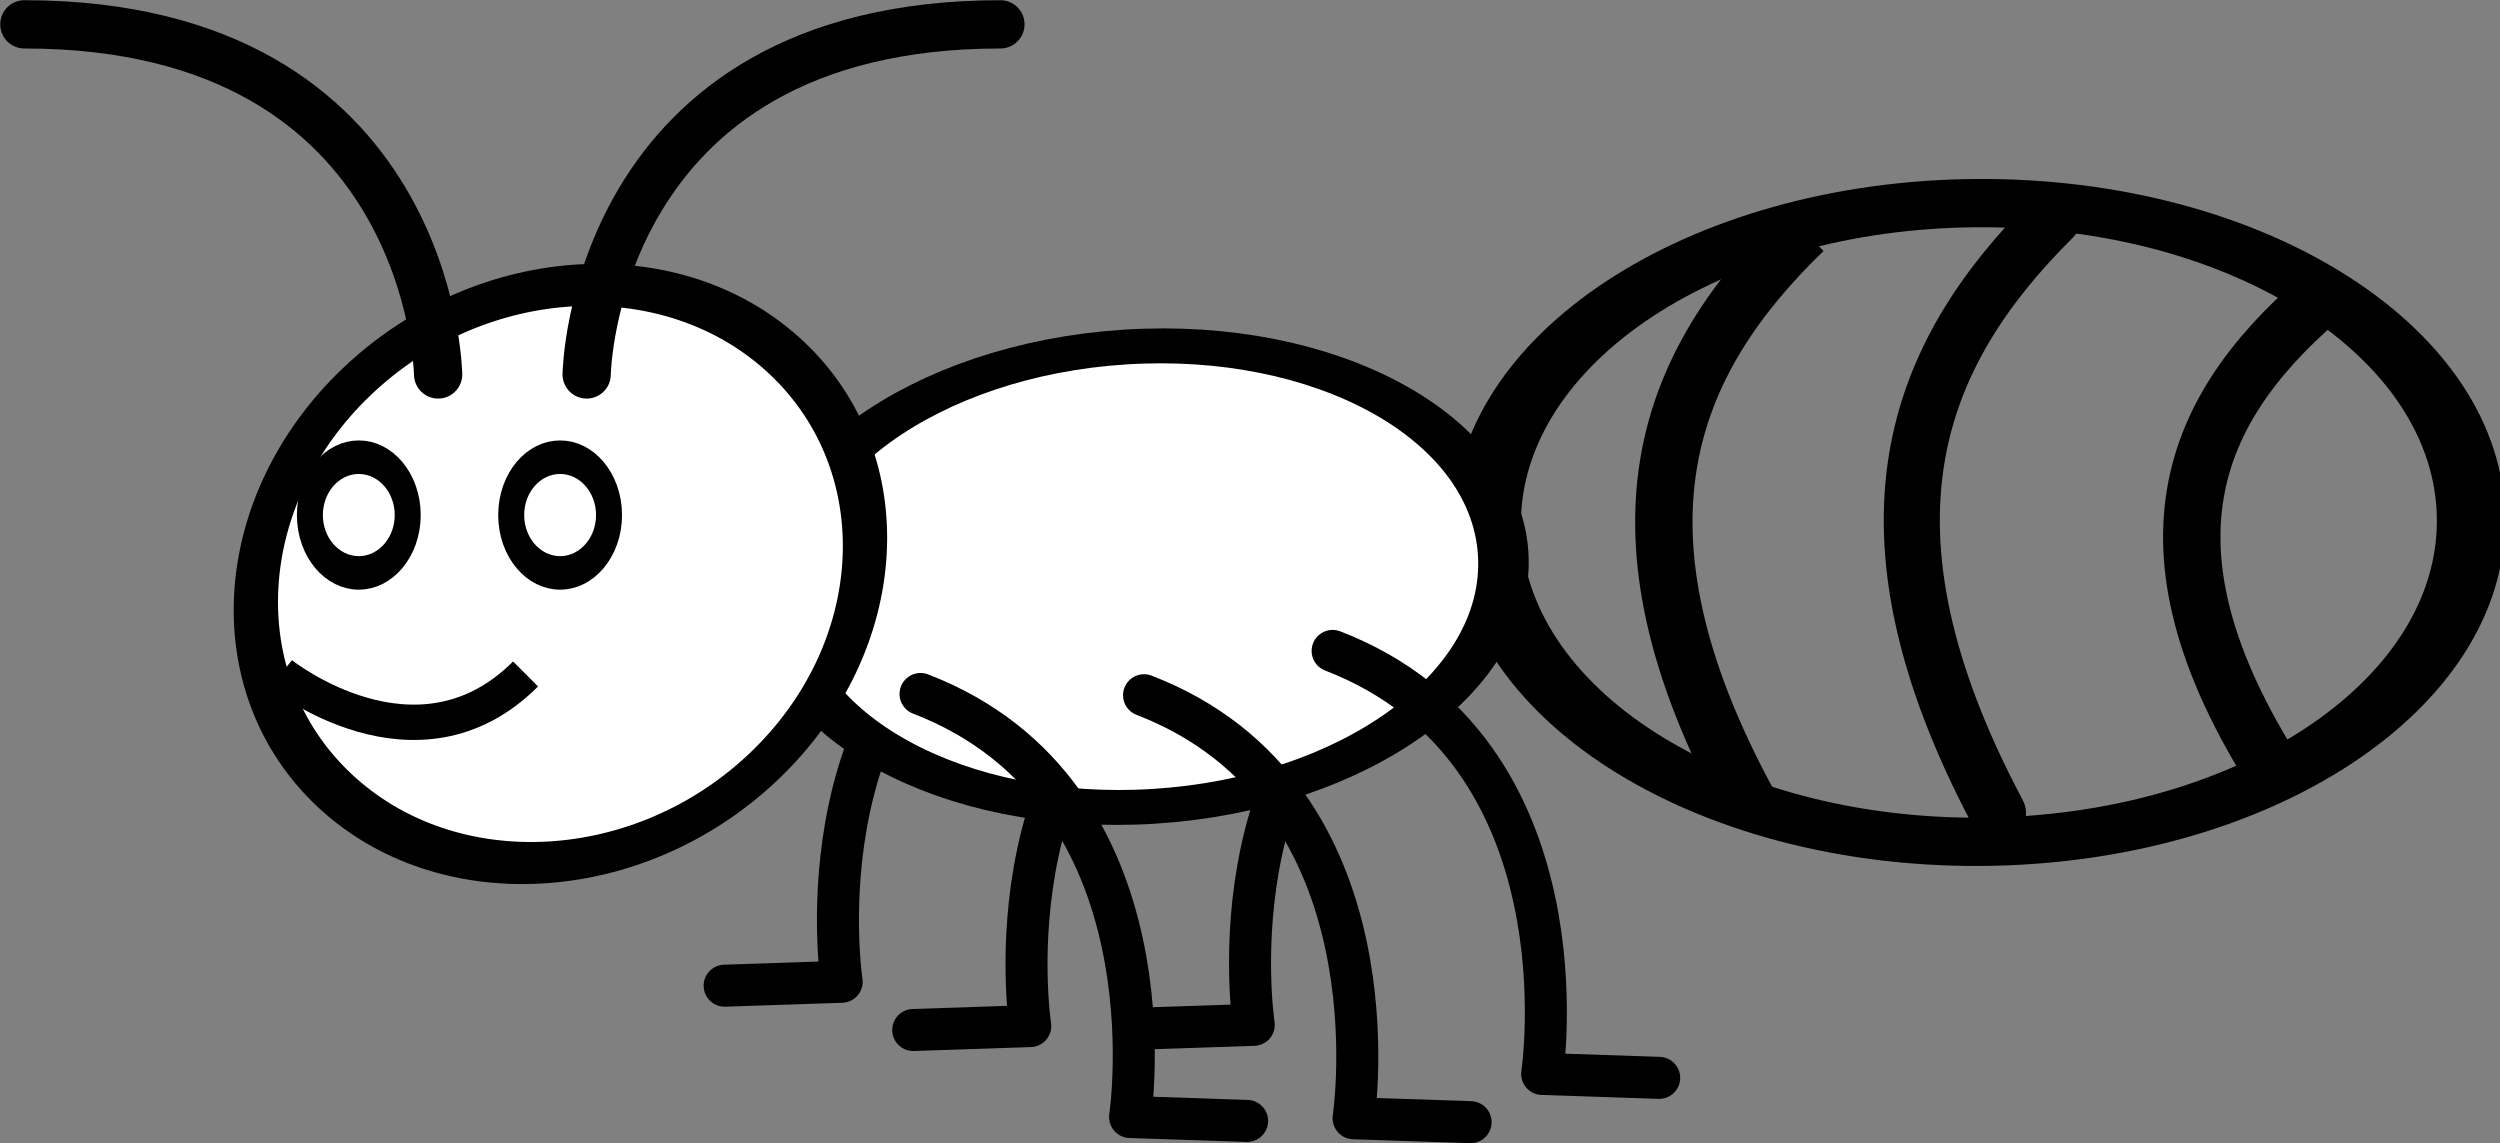
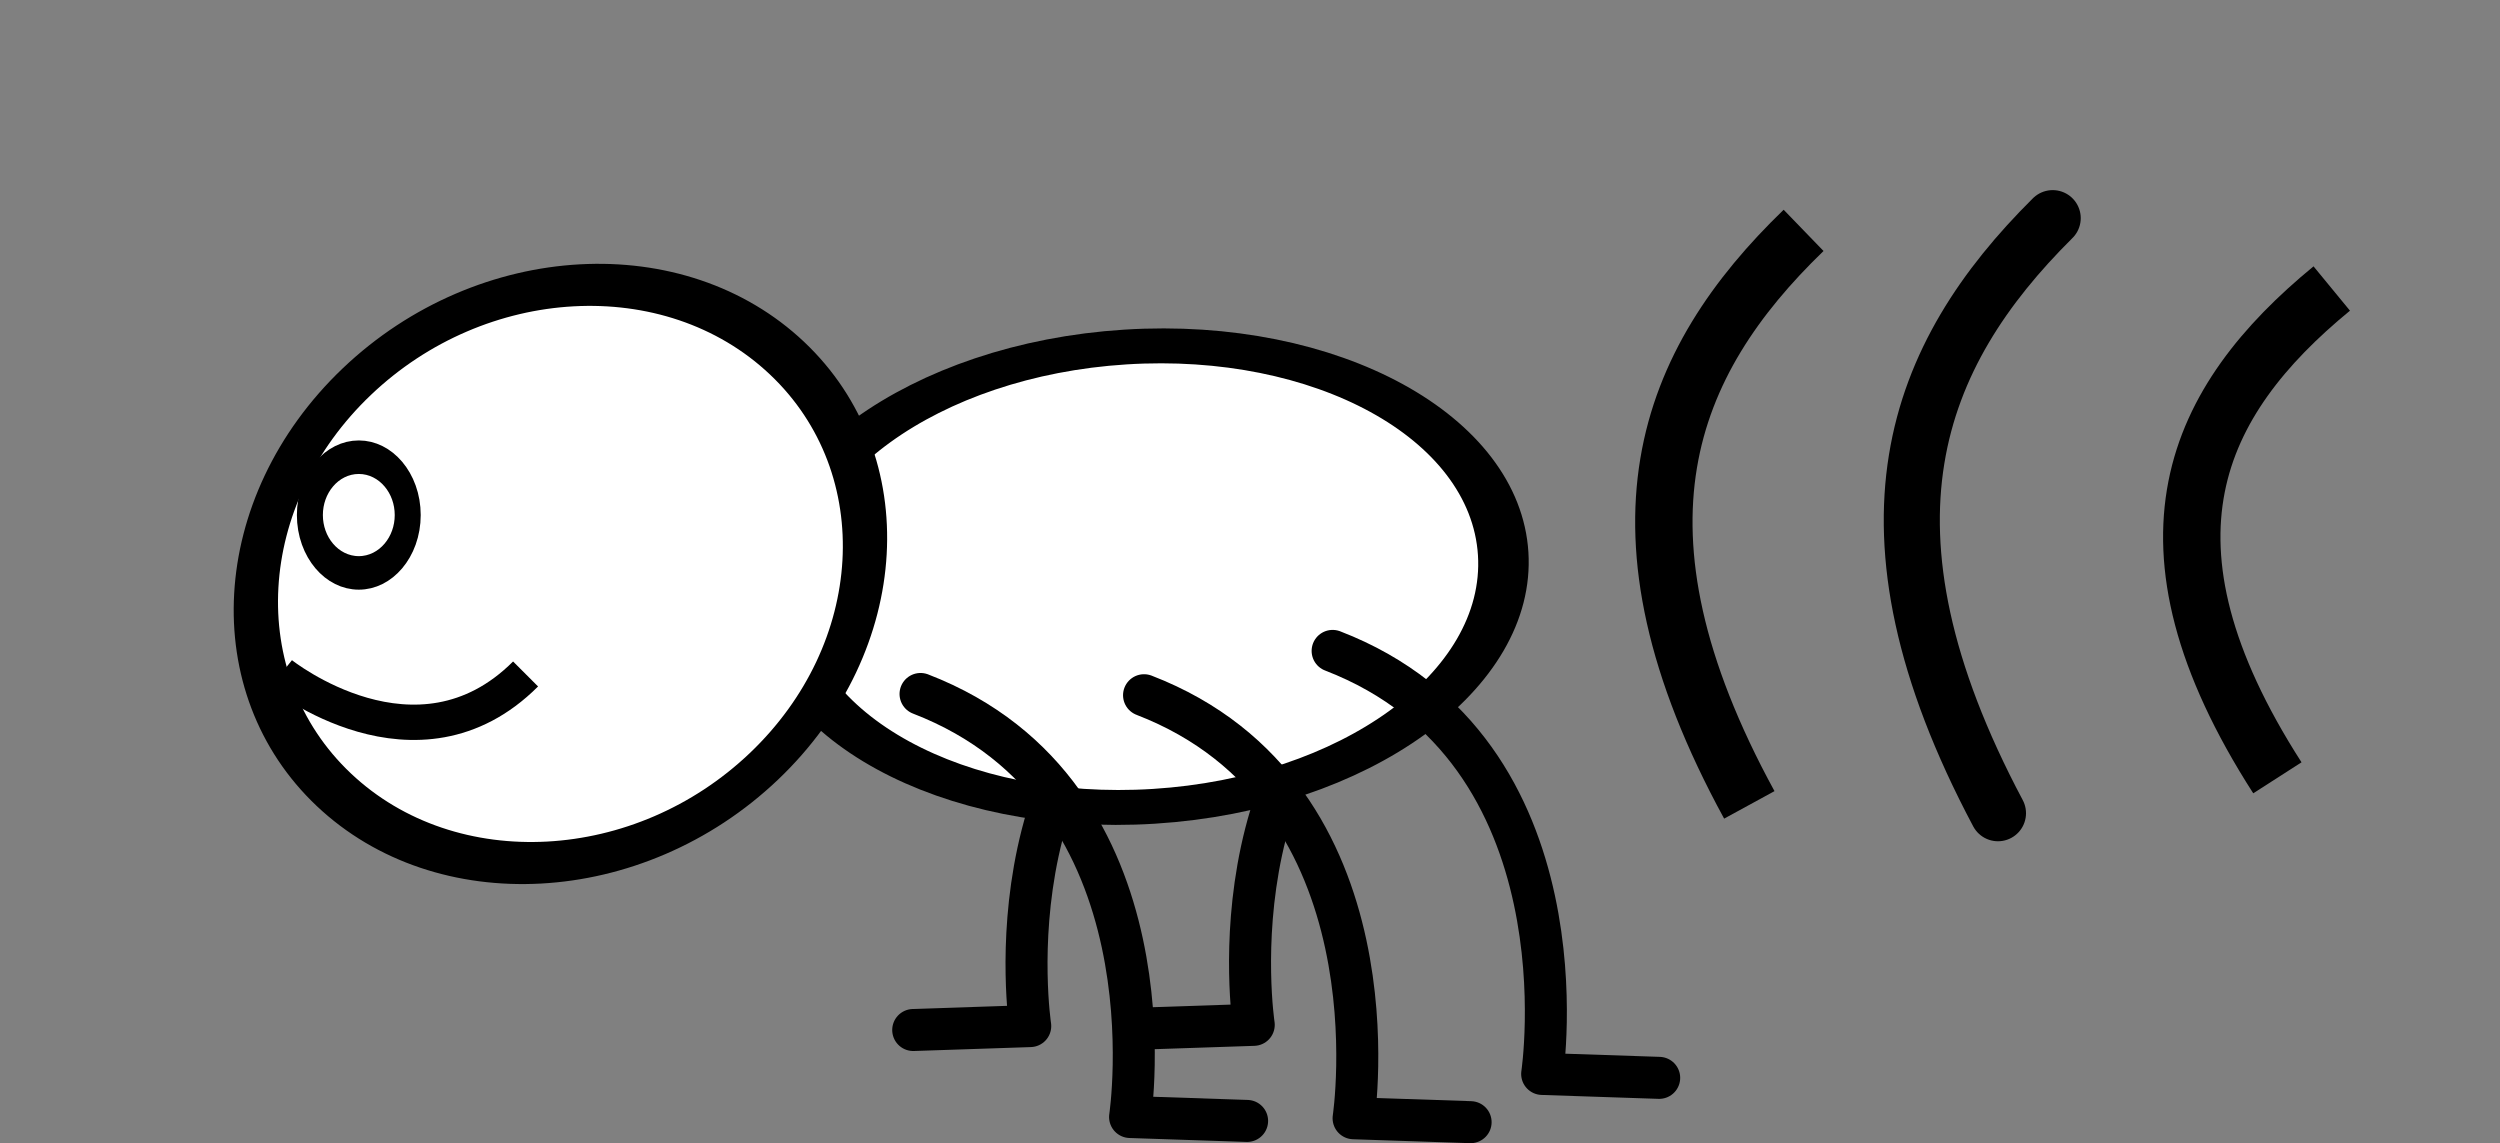
<svg xmlns="http://www.w3.org/2000/svg" xmlns:ns1="http://www.inkscape.org/namespaces/inkscape" xmlns:ns2="http://sodipodi.sourceforge.net/DTD/sodipodi-0.dtd" width="766.279" height="350.405" id="svg9558" version="1.1" ns1:version="0.47 r22583" ns2:docname="New document 30">
  <rect width="100%" height="100%" fill="#808080" stroke="none" />
  <defs id="defs9560">
    <ns1:perspective ns2:type="inkscape:persp3d" ns1:vp_x="0 : 495 : 1" ns1:vp_y="0 : 1000 : 0" ns1:vp_z="765 : 495 : 1" ns1:persp3d-origin="382.5 : 330 : 1" id="perspective9567" />
    <ns1:perspective id="perspective9599" ns1:persp3d-origin="0.5 : 0.33333333 : 1" ns1:vp_z="1 : 0.5 : 1" ns1:vp_y="0 : 1000 : 0" ns1:vp_x="0 : 0.5 : 1" ns2:type="inkscape:persp3d" />
  </defs>
  <ns2:namedview ns1:document-units="in" pagecolor="#ffffff" bordercolor="#666666" borderopacity="1.0" ns1:pageopacity="0.0" ns1:pageshadow="2" ns1:zoom="0.18" ns1:cx="199.6607" ns1:cy="346.05955" ns1:current-layer="layer1" id="namedview9562" showgrid="false" ns1:window-width="550" ns1:window-height="483" ns1:window-x="75" ns1:window-y="75" ns1:window-maximized="0" />
  <g ns1:label="Layer 1" ns1:groupmode="layer" id="layer1" transform="translate(2.584,-641.235)">
    <g transform="matrix(0.857,0,0,0.857,278.862,904.876)" id="g9569">
      <g transform="matrix(-1,0,0,1,-74.639,-180.705)" id="g9487">
        <path style="fill:none;stroke:#000000;stroke-width:15.026;stroke-linecap:round;stroke-linejoin:round;stroke-miterlimit:4;stroke-opacity:1;stroke-dasharray:none" d="m -269.583,88.316 c 92.482,35.668 74.944,151.298 74.944,151.298 l 41.852,1.401" id="path9208-6" ns2:nodetypes="ccc" />
        <path style="fill:none;stroke:#000000;stroke-width:15.026;stroke-linecap:round;stroke-linejoin:round;stroke-miterlimit:4;stroke-opacity:1;stroke-dasharray:none" d="m -189.644,88.76 c 92.482,35.668 74.944,151.298 74.944,151.298 l 41.852,1.401" id="path9208-2-2" ns2:nodetypes="ccc" />
-         <path style="fill:none;stroke:#000000;stroke-width:15.026;stroke-linecap:round;stroke-linejoin:round;stroke-miterlimit:4;stroke-opacity:1;stroke-dasharray:none" d="m -122.198,72.911 c 92.482,35.668 74.944,151.298 74.944,151.298 l 41.852,1.401" id="path9208-2-7-4" ns2:nodetypes="ccc" />
      </g>
-       <path transform="matrix(0.88,-0.005,0.003,0.623,243.397,-432.198)" d="m 352.778,501.111 c 0,101.252 -89.543,183.333 -200,183.333 -110.457,0 -200,-82.081 -200,-183.333 0,-101.252 89.543,-183.333 200,-183.333 110.457,0 200,82.081 200,183.333 z" ns2:ry="183.33333" ns2:rx="200" ns2:cy="501.11111" ns2:cx="152.77777" id="path8672-1-3" style="fill:none;stroke:#000000;stroke-width:27.711;stroke-miterlimit:4;stroke-opacity:1;stroke-dasharray:none" ns2:type="arc" />
      <path transform="matrix(0.65,-0.041,0.028,0.448,-34.122,-319.619)" d="m 352.778,501.111 c 0,101.252 -89.543,183.333 -200,183.333 -110.457,0 -200,-82.081 -200,-183.333 0,-101.252 89.543,-183.333 200,-183.333 110.457,0 200,82.081 200,183.333 z" ns2:ry="183.33333" ns2:rx="200" ns2:cy="501.11111" ns2:cx="152.77777" id="path8672-1" style="fill:#ffffff;fill-opacity:1;stroke:#000000;stroke-width:27.755;stroke-miterlimit:4;stroke-opacity:1;stroke-dasharray:none" ns2:type="arc" />
      <path ns2:nodetypes="ccc" id="path9208" d="M 0.83,-59.425 C 93.312,-23.757 75.773,91.874 75.773,91.874 L 117.625,93.275" style="fill:none;stroke:#000000;stroke-width:15.026;stroke-linecap:round;stroke-linejoin:round;stroke-miterlimit:4;stroke-opacity:1;stroke-dasharray:none" />
      <path ns2:nodetypes="ccc" id="path9208-2" d="M 80.768,-58.98 C 173.25,-23.313 155.712,92.318 155.712,92.318 l 41.852,1.401" style="fill:none;stroke:#000000;stroke-width:15.026;stroke-linecap:round;stroke-linejoin:round;stroke-miterlimit:4;stroke-opacity:1;stroke-dasharray:none" />
      <path ns2:nodetypes="ccc" id="path9208-2-7" d="m 148.214,-74.83 c 92.482,35.668 74.944,151.298 74.944,151.298 l 41.852,1.401" style="fill:none;stroke:#000000;stroke-width:15.026;stroke-linecap:round;stroke-linejoin:round;stroke-miterlimit:4;stroke-opacity:1;stroke-dasharray:none" />
      <path transform="matrix(0.364,0.344,-0.442,0.421,37.912,-365.879)" d="m 352.778,501.111 c 0,101.252 -89.543,183.333 -200,183.333 -110.457,0 -200,-82.081 -200,-183.333 0,-101.252 89.543,-183.333 200,-183.333 110.457,0 200,82.081 200,183.333 z" ns2:ry="183.33333" ns2:rx="200" ns2:cy="501.11111" ns2:cx="152.77777" id="path8672" style="fill:#ffffff;fill-opacity:1;stroke:#000000;stroke-width:27.673;stroke-miterlimit:4;stroke-opacity:1;stroke-dasharray:none" ns2:type="arc" />
      <path ns2:nodetypes="cc" id="path9254" d="m -227.934,-66.582 c 0,0 48.611,38.889 87.5,0" style="fill:#ffffff;fill-opacity:1;stroke:#000000;stroke-width:12.637;stroke-linecap:butt;stroke-linejoin:miter;stroke-miterlimit:4;stroke-opacity:1;stroke-dasharray:none" />
      <g transform="matrix(1.62,0,0,2.09,110.647,134.637)" id="g9508">
        <path ns2:type="arc" style="fill:#ffffff;fill-opacity:1;stroke:#000000;stroke-width:106.23;stroke-miterlimit:4;stroke-opacity:1;stroke-dasharray:none" id="path8672-2" ns2:cx="152.77777" ns2:cy="501.11111" ns2:rx="200" ns2:ry="183.33333" d="m 352.778,501.111 c 0,101.252 -89.543,183.333 -200,183.333 -110.457,0 -200,-82.081 -200,-183.333 0,-101.252 89.543,-183.333 200,-183.333 110.457,0 200,82.081 200,183.333 z" transform="matrix(0.054,0,0,0.054,-200.057,-150.533)" />
-         <path ns2:type="arc" style="fill:#ffffff;fill-opacity:1;stroke:#000000;stroke-width:106.23;stroke-miterlimit:4;stroke-opacity:1;stroke-dasharray:none" id="path8672-2-6" ns2:cx="152.77777" ns2:cy="501.11111" ns2:rx="200" ns2:ry="183.33333" d="m 352.778,501.111 c 0,101.252 -89.543,183.333 -200,183.333 -110.457,0 -200,-82.081 -200,-183.333 0,-101.252 89.543,-183.333 200,-183.333 110.457,0 200,82.081 200,183.333 z" transform="matrix(0.054,0,0,0.054,-155.612,-150.533)" />
      </g>
      <g transform="matrix(1.366,0,0,1.366,50.478,44.359)" id="g9504">
-         <path style="fill:none;stroke:#000000;stroke-width:12.637;stroke-linecap:round;stroke-linejoin:miter;stroke-miterlimit:4;stroke-opacity:1;stroke-dasharray:none" d="m -123.768,-159.638 c 0,0 1.38,-91.667 108.333,-91.667" id="path9300" ns2:nodetypes="cc" />
-         <path style="fill:none;stroke:#000000;stroke-width:12.637;stroke-linecap:round;stroke-linejoin:round;stroke-miterlimit:4;stroke-opacity:1;stroke-dasharray:none" d="m -162.657,-159.638 c 0,0 -1.38,-91.667 -108.333,-91.667" id="path9300-0" ns2:nodetypes="cc" />
-       </g>
+         </g>
      <path ns2:nodetypes="cc" id="path9512" d="m 505.556,-204.444 c -48.87,40.167 -73.585,90.686 -19.444,175" style="fill:none;stroke:#000000;stroke-width:20.52;stroke-linecap:butt;stroke-linejoin:miter;stroke-miterlimit:4;stroke-opacity:1;stroke-dasharray:none" />
      <path ns2:nodetypes="cc" id="path9512-5" d="m 316.657,-225.236 c -48.79,47.161 -73.463,106.477 -19.412,205.473" style="fill:none;stroke:#000000;stroke-width:20.52;stroke-linecap:butt;stroke-linejoin:miter;stroke-miterlimit:4;stroke-opacity:1;stroke-dasharray:none" />
      <path ns2:nodetypes="cc" id="path9512-5-8" d="m 405.753,-229.61 c -49.194,48.85 -74.073,110.291 -19.573,212.832" style="fill:none;stroke:#000000;stroke-width:20.056;stroke-linecap:round;stroke-linejoin:miter;stroke-miterlimit:4;stroke-opacity:1;stroke-dasharray:none" />
    </g>
  </g>
</svg>